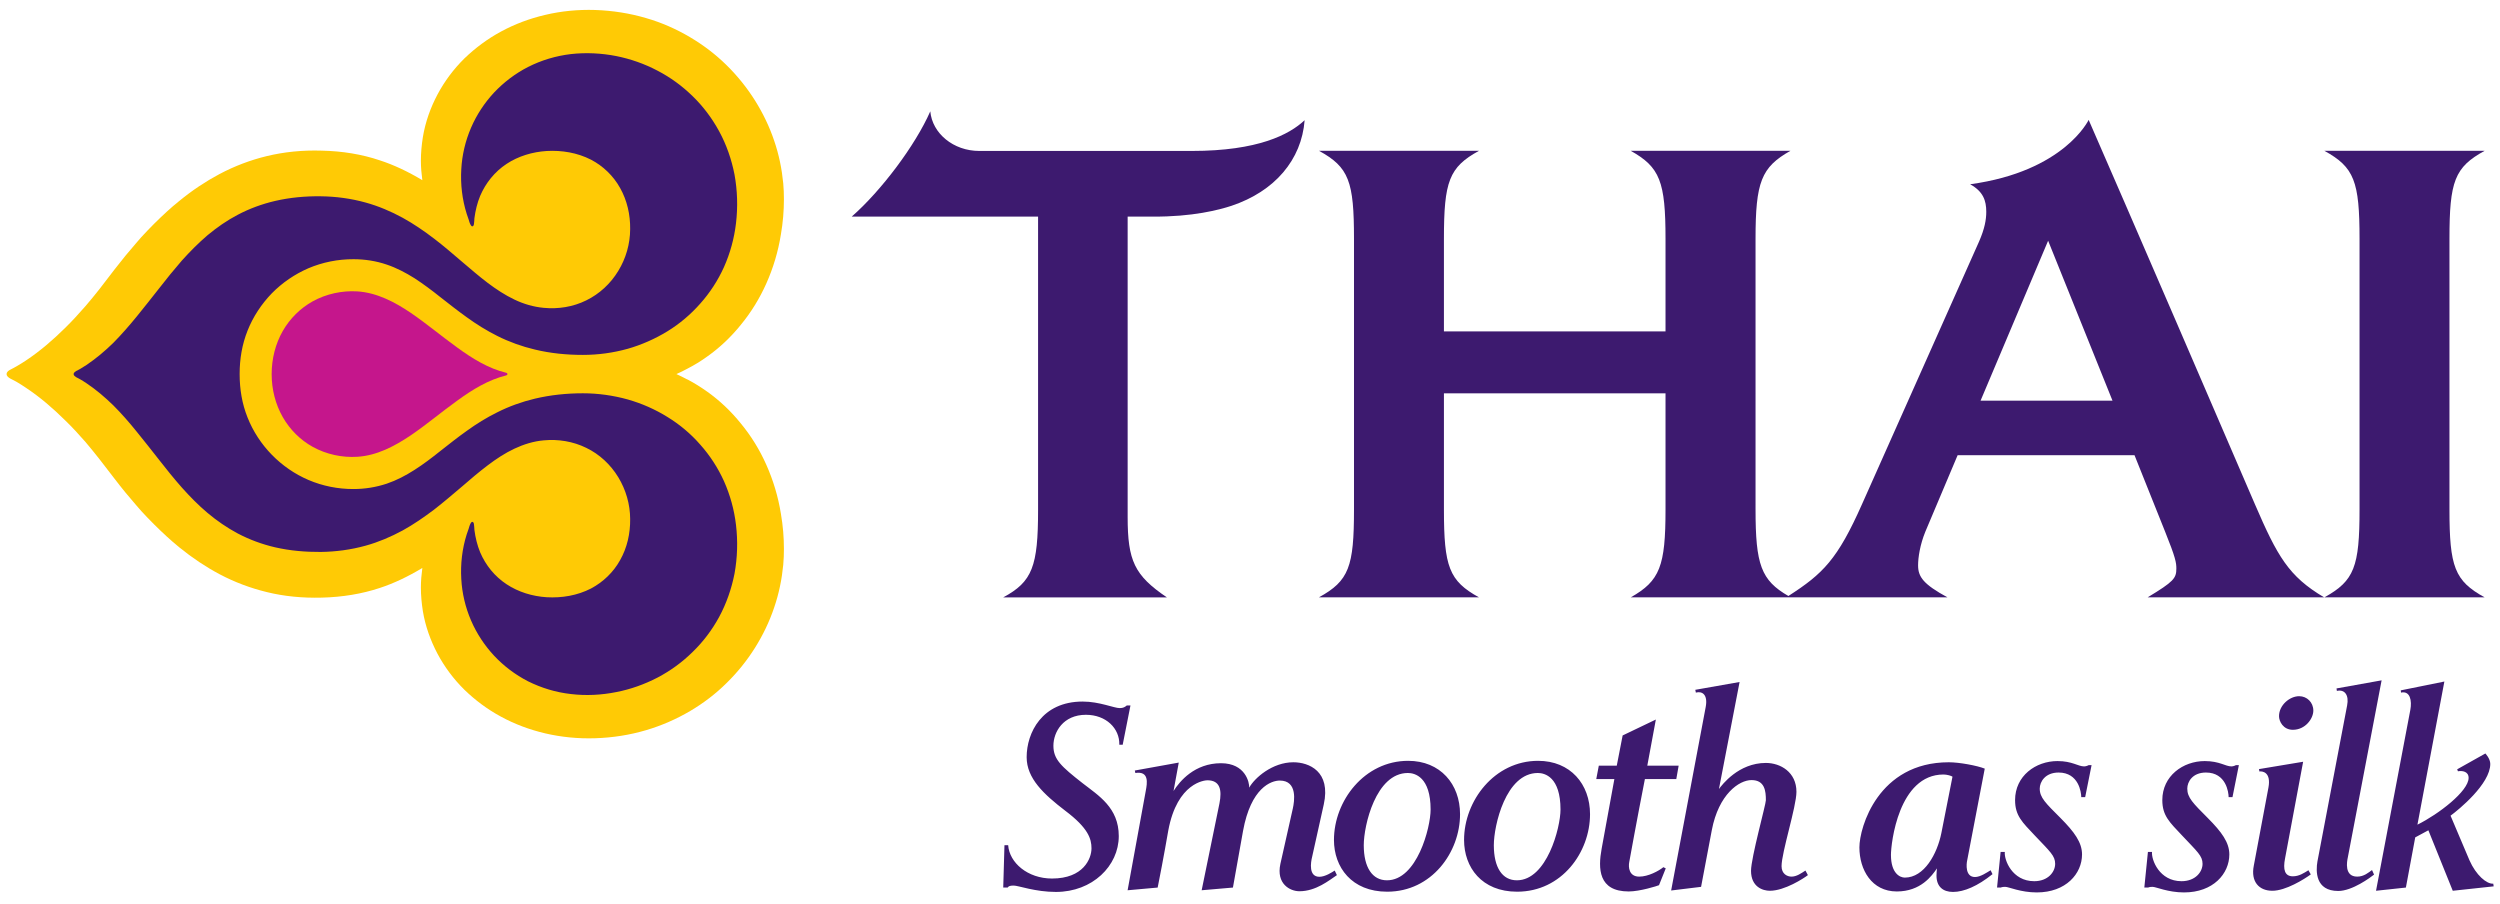
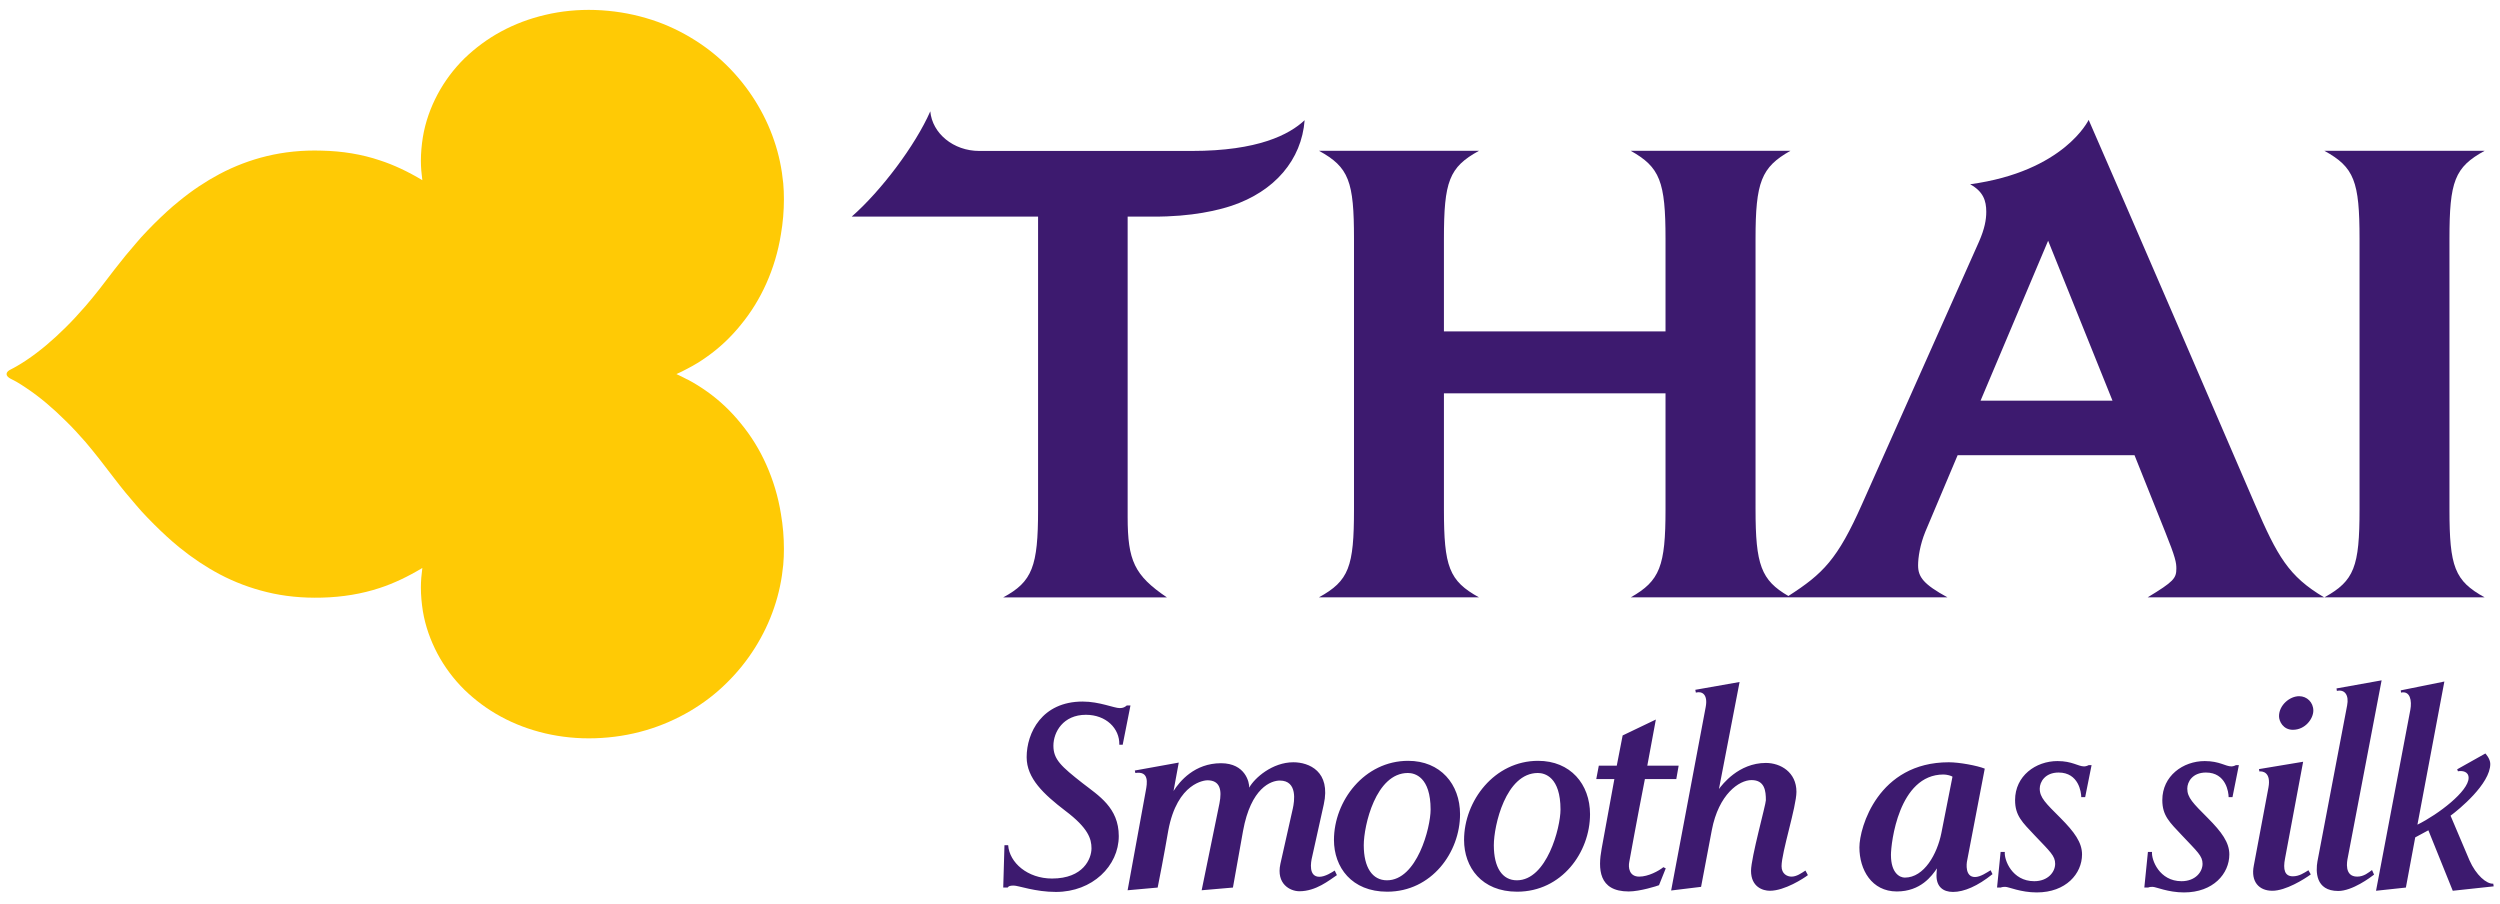
<svg xmlns="http://www.w3.org/2000/svg" version="1.1" id="Layer_1" x="0px" y="0px" viewBox="0 0 1972 712.741" style="enable-background:new 0 0 1972 712.741;" xml:space="preserve">
  <style type="text/css">
	.st0{fill:#FFCA05;}
	.st1{fill:#3D1A6F;}
	.st2{fill:#C5168C;}
</style>
  <g>
    <g>
      <path class="st0" d="M604.42,366.5c-5.263-11.836-11.98-22.68-19.997-32.401    c-7.702-9.593-16.625-18.064-26.542-25.125c-5.054-3.624-10.289-6.845-15.632-9.678v0.087    c-2.847-1.511-5.665-2.905-8.678-4.315c3.013-1.337,5.832-2.747,8.678-4.271l0,0    c5.343-2.748,10.578-5.911,15.632-9.593c9.917-7.004,18.84-15.489,26.542-25.067    c8.017-9.751,14.734-20.651,19.997-32.415c5.443-12.167,9.399-25.225,11.569-38.901    c1.619-9.391,2.359-18.682,2.359-27.497c0-4.343-0.144-8.615-0.532-12.742    c-1.087-11.261-3.38-22.651-7.169-33.653c-3.696-10.988-8.795-21.558-15.015-31.524    c-6.321-10.067-13.806-19.401-22.247-27.727c-8.715-8.63-18.48-16.078-29.001-22.292    c-10.928-6.486-22.599-11.621-34.889-15.158c-12.734-3.754-26.333-5.897-40.089-6.357    c-13.489-0.417-26.777,0.878-39.318,3.869c-12.367,2.878-24.075,7.278-34.903,13.159    c-10.758,5.81-20.421,13.058-28.964,21.284c-8.536,8.485-15.567,17.904-21.082,28.26    c-5.595,10.512-9.608,21.831-11.571,33.624c-0.985,6.198-1.574,12.482-1.574,18.84    c0,4.989,0.452,10.11,1.143,15.215c-11.275-6.76-22.549-12.11-33.666-15.691    c-13.958-4.702-29.381-7.276-45.654-7.608c-15.208-0.489-29.74,1.007-43.411,4.315    c-12.719,3.063-25.261,7.809-37.183,14.108c-10.793,5.739-21.514,12.813-31.826,21.284    c-6.795,5.408-13.238,11.462-19.912,18.064c0,0-9.519,9.491-14.273,15.373    c-5.443,6.228-11.01,13.001-16.762,20.451c-0.078,0.057-12.275,15.978-12.275,15.978    c-3.61,4.545-7.132,8.887-10.656,12.956c-5.228,5.969-10.506,11.793-16.201,17.36    c-9.593,9.491-19.81,18.307-31.035,25.757c-2.322,1.524-4.704,3.021-7.054,4.372    c-1.626,1.035-3.315,1.754-4.969,2.689c-1.402,0.676-3.05,1.797-3.05,3.537l0,0l0,0    c0,1.726,1.648,2.804,3.05,3.61c1.654,0.878,3.343,1.626,4.969,2.604c2.35,1.395,4.732,2.904,7.054,4.472    c11.225,7.435,21.442,16.236,31.035,25.742c5.695,5.48,10.973,11.276,16.201,17.243    c3.524,4.185,7.047,8.5,10.656,13.073c0,0,12.197,15.921,12.275,15.921    c5.752,7.55,11.319,14.295,16.762,20.508c4.754,5.867,14.273,15.316,14.273,15.316    c6.674,6.658,13.117,12.612,19.912,18.149c10.312,8.399,21.032,15.518,31.826,21.242    c11.923,6.313,24.464,10.988,37.183,14.065c13.671,3.38,28.203,4.789,43.411,4.386    c16.273-0.388,31.696-2.962,45.654-7.593c11.117-3.624,22.392-9.002,33.666-15.791    c-0.691,5.135-1.143,10.254-1.143,15.302c0,6.371,0.589,12.641,1.574,18.84    c1.963,11.793,5.976,22.995,11.571,33.581c5.515,10.312,12.547,19.788,21.082,28.244    c8.543,8.284,18.206,15.519,28.964,21.329c10.828,5.896,22.536,10.269,34.903,13.173    c12.541,2.933,25.829,4.272,39.318,3.841c13.756-0.418,27.355-2.561,40.089-6.328    c12.289-3.609,23.96-8.73,34.889-15.143c10.521-6.213,20.286-13.649,29.001-22.334    c8.441-8.298,15.927-17.617,22.247-27.699c6.221-9.952,11.319-20.566,15.015-31.568    c3.789-11.058,6.082-22.362,7.169-33.681c0.387-4.185,0.532-8.399,0.532-12.554    c0-9.046-0.741-18.279-2.359-27.684C613.818,391.696,609.863,378.681,604.42,366.5z" />
-       <path class="st1" d="M571.033,379.443c-4.71-10.412-11.03-20.149-18.66-28.705    c-7.486-8.572-16.171-15.877-25.901-21.831c-9.706-6.056-20.364-10.7-31.322-13.821    c-11.599-3.207-23.484-4.861-35.357-4.861c-12.691,0-25.484,1.295-37.889,4.243    c-10.232,2.43-20.255,6.026-29.639,10.758c-8.5,4.171-16.51,9.175-24.14,14.682    c-7.133,5.063-14.058,10.571-20.968,15.993c-6.494,5.191-13.239,10.339-20.206,14.769    c-6.846,4.386-14.151,8.241-21.895,10.858c-8.456,2.804-17.33,4.228-26.175,4.228    c-12.195,0.043-24.369-2.359-35.572-7.162c-10.793-4.617-20.673-11.448-28.899-19.875    c-8.191-8.385-14.799-18.423-19.112-29.323c-4.402-10.917-6.271-22.566-6.271-34.329    c0-11.793,1.869-23.284,6.271-34.314c4.313-10.886,10.921-20.895,19.112-29.381    c8.226-8.371,18.106-15.115,28.899-19.788c11.203-4.746,23.377-7.176,35.572-7.119    c8.845,0,17.719,1.352,26.175,4.241c7.745,2.604,15.049,6.458,21.895,10.758    c6.967,4.545,13.712,9.563,20.206,14.769c6.91,5.394,13.834,10.873,20.968,15.978    c7.63,5.522,15.64,10.541,24.14,14.784c9.384,4.717,19.407,8.313,29.639,10.728    c12.404,3.006,25.197,4.228,37.889,4.228c11.873,0,23.758-1.596,35.357-4.832    c10.958-3.12,21.616-7.852,31.322-13.791c9.73-5.969,18.416-13.375,25.901-21.86    c7.63-8.543,13.95-18.293,18.66-28.705c4.919-11.017,8.126-22.708,9.528-34.716    c1.51-12.699,1.122-25.771-1.187-38.4c-2.337-11.951-6.341-23.484-12.102-34.083    c-5.558-10.211-12.576-19.616-20.938-27.713c-8.198-8.011-17.503-14.828-27.642-20.077    c-10.282-5.437-21.255-9.276-32.574-11.549c-11.671-2.287-23.866-2.906-35.788-1.567    c-11.843,1.423-23.197,4.788-33.876,10.21c-9.958,5.091-19.055,12.008-26.757,20.164    c-7.586,8.167-13.734,17.53-18.12,27.698c-4.48,10.384-7.112,21.529-7.709,32.761    c-0.697,11.851,0.698,23.831,4.257,35.163c0.482,1.582,0.971,2.991,1.539,4.487    c0.215,0.691,0.387,1.409,0.639,2.115c0.317,0.791,0.583,1.639,1.057,2.343c0.267,0.461,0.778,1.05,1.294,0.95    c0.798-0.144,0.978-0.95,1.15-1.467c0.289-1.654,0.289-3.293,0.424-4.961    c0.785-6.041,2.215-12.009,4.537-17.617c4.358-10.197,11.491-19.041,20.767-25.182    c9.312-6.184,20.501-9.491,31.646-10.21c12.015-0.691,24.247,1.352,35.005,6.845    c9.563,4.991,17.675,12.814,22.945,22.306c5.565,9.893,8.097,21.198,7.945,32.487    c-0.028,11.649-3.372,23.168-9.384,32.977c-6.047,9.995-14.799,18.12-25.303,23.255    c-10.362,5.104-22.062,6.96-33.523,5.852c-7.96-0.748-15.755-3.006-23.025-6.5    c-7.5-3.552-14.46-8.182-21.025-13.101c-7.141-5.408-13.843-11.261-20.601-16.971    c-7.141-6.112-14.332-12.339-21.817-18.034c-7.917-6.039-16.064-11.634-24.721-16.408    c-9.276-5.063-19.012-9.204-29.244-12.037c-11.549-3.207-23.479-4.804-35.357-4.933    c-12.066-0.172-24.297,0.935-36.133,3.682c-10.147,2.374-20.034,5.969-29.31,10.858    c-8.541,4.444-16.545,10.052-23.981,16.223c-7.197,6.169-13.841,12.886-20.205,19.947    c-6.221,7.162-12.197,14.525-17.984,22.003c-5.804,7.363-11.636,14.799-17.617,22.133    c-5.804,7.119-11.908,14.123-18.423,20.739c-6.572,6.428-13.597,12.353-21.22,17.488    c-1.596,1.006-3.207,2.026-4.782,2.991c-1.129,0.704-2.302,1.165-3.387,1.783    c-0.798,0.574-1.963,1.28-1.963,2.372l0,0l0,0l0,0l0,0c0,1.165,1.165,1.87,1.963,2.43    c1.085,0.561,2.258,1.122,3.387,1.798c1.574,0.935,3.185,1.883,4.782,2.991    c7.622,5.106,14.647,11.089,21.22,17.503c6.515,6.515,12.619,13.504,18.423,20.723    c5.982,7.321,11.814,14.784,17.617,22.162c5.787,7.45,11.764,14.841,17.984,21.903    c6.363,7.119,13.008,13.908,20.205,19.962c7.435,6.256,15.439,11.749,23.981,16.308    c9.276,4.861,19.164,8.5,29.31,10.858c11.836,2.733,24.068,3.754,36.133,3.667    c11.878-0.157,23.808-1.739,35.357-4.947c10.232-2.833,19.968-7.004,29.244-12.023    c8.658-4.774,16.804-10.441,24.721-16.395c7.486-5.824,14.677-11.965,21.817-18.034    c6.758-5.852,13.46-11.591,20.601-16.984c6.565-4.961,13.525-9.593,21.025-13.102    c7.271-3.408,15.065-5.838,23.025-6.528c11.462-1.093,23.162,0.805,33.523,5.882    c10.505,5.019,19.256,13.26,25.303,23.183c6.011,9.865,9.356,21.386,9.384,32.933    c0.152,11.406-2.38,22.723-7.945,32.503c-5.271,9.534-13.382,17.271-22.945,22.362    c-10.758,5.522-22.99,7.58-35.005,6.875c-11.145-0.704-22.334-4.084-31.646-10.282    c-9.276-6.113-16.41-14.914-20.767-25.11c-2.322-5.68-3.752-11.576-4.537-17.632    c-0.136-1.624-0.136-3.336-0.424-4.917c-0.172-0.548-0.352-1.409-1.15-1.496    c-0.517-0.115-1.028,0.46-1.294,0.948c-0.474,0.705-0.741,1.583-1.057,2.359    c-0.252,0.691-0.424,1.395-0.639,2.143c-0.569,1.452-1.057,2.861-1.539,4.43    c-3.559,11.289-4.954,23.342-4.257,35.191c0.598,11.219,3.23,22.364,7.709,32.733    c4.386,10.167,10.534,19.544,18.12,27.712c7.702,8.241,16.799,15.073,26.757,20.206    c10.678,5.307,22.032,8.758,33.876,10.082c11.923,1.437,24.118,0.805,35.788-1.554    c11.319-2.185,22.292-6.126,32.574-11.447c10.139-5.335,19.443-12.095,27.642-20.178    c8.362-8.082,15.38-17.429,20.938-27.64c5.761-10.686,9.765-22.249,12.102-34.098    c2.309-12.628,2.696-25.671,1.187-38.442C579.16,402.152,575.952,390.459,571.033,379.443z" />
-       <path class="st2" d="M400.269,295.068L400.269,295.068L400.269,295.068c0-0.489-0.402-0.791-0.834-0.978l0,0    c-14.23-3.394-26.886-11.332-38.564-19.803c-12.504-9.004-24.21-18.884-36.967-27.584    c-12.584-8.471-26.57-15.847-42.002-16.855c-12.066-0.748-24.535,1.956-35.191,7.81    c-9.837,5.493-18.021,13.59-23.643,23.398c-5.839,10.226-8.758,22.004-8.787,33.868c0,0.087,0,0.144,0,0.144    c0,0.072,0,0.13,0,0.23c0.029,11.778,2.948,23.557,8.787,33.753c5.623,9.808,13.806,18.006,23.643,23.442    c10.656,5.869,23.125,8.6,35.191,7.809c15.432-0.935,29.418-8.399,42.002-16.841    c12.756-8.671,24.462-18.623,36.967-27.583c11.678-8.485,24.334-16.323,38.564-19.803l0,0    C399.867,295.931,400.269,295.529,400.269,295.068L400.269,295.068L400.269,295.068z" />
    </g>
    <path class="st1" d="M1959.867,471.183H1833.476c23.592-13.015,27.727-24.147,27.727-69.333V188.387   c0-45.302-4.135-56.491-27.727-69.419h126.391c-23.694,12.928-27.735,24.118-27.735,69.419V401.85   C1932.132,447.035,1936.173,458.167,1959.867,471.183z" />
    <path class="st1" d="M1694.07,471.183h139.19c-28.042-16.582-36.837-32.359-54.606-73.488   C1681.831,172.84,1647.531,94.563,1647.531,94.563s-19.119,40.641-93.486,50.78   c10.362,5.739,12.721,12.943,12.721,21.745c0,6.271-1.274,13.331-5.704,23.484l-92.299,207.122   c-19.373,43.632-30.748,54.85-58.087,72.424c-21.549-12.44-25.907-24.707-25.907-68.268V188.387   c0-44.741,4.493-56.491,27.511-69.419h-125.937c22.995,12.928,27.418,24.203,27.418,69.419v73.014h-174.792v-73.014   c0-45.302,4.043-56.491,27.634-69.419h-126.154c23.629,12.928,27.583,24.118,27.583,69.419V401.85   c0,45.185-3.954,56.317-27.683,69.333h126.254c-23.592-13.015-27.634-24.147-27.634-69.333v-91.582h174.792V401.85   c0,44.711-4.423,56.317-27.418,69.333h249.805c-18.797-10.269-23.162-16.006-23.162-25.21   c0-6.271,1.539-16.352,5.702-26.549l25.477-60.343h139.543l24.146,60.343c8.248,20.494,8.852,24.406,8.852,29.051   C1716.706,456.182,1714.606,458.771,1694.07,471.183z M1562.272,316.035l53.289-126.153l50.774,126.153H1562.272z" />
    <path class="st1" d="M1029.088,94.879L1029.088,94.879c0,0,0,0-0.057,0c-12.058,11.29-36.657,24.189-88.898,24.189   H779.391c-0.669,0-6.924,0-6.924,0c-20.421,0-37.081-13.849-38.657-31.25   c-11.806,26.907-38.7,62.645-61.962,83.037h146.986v231.297c0,44.596-4.487,56.691-27.52,69.073h129.131   c-25.629-17.401-30.957-28.877-30.957-63.508V170.855h19.61c31.596,0.244,52.586-5.321,62.343-8.528   C1005.481,150.908,1026.673,126.129,1029.088,94.879c0,0,0,0,0,0.071C1029.088,94.879,1029.088,94.879,1029.088,94.879z" />
    <path class="st1" d="M1760.986,628.774h-3.048c0-3.668-1.928-19.401-17.89-19.401   c-10.578,0-14.721,7.276-14.721,12.684c0,7.089,4.524,11.519,16.23,23.255   c10.93,10.973,16.941,19.242,16.941,28.662c0,15.158-12.663,29.971-35.738,29.971   c-12.669,0-22.118-4.402-24.779-4.402c-2.704,0-3.53,0.561-3.53,0.561h-3.006l2.839-28.087h3.222   c-0.576,6.169,5.782,23.068,23.283,23.068c10.967,0,16.589-7.335,16.589-13.691c0-6.328-4.12-9.563-16.201-22.421   c-9.78-10.369-15.539-15.56-15.539-27.87c0-19.084,16.38-30.777,33.451-30.777c11.706,0,16.36,4.215,21.097,4.215   c1.755,0,3.489-0.993,3.489-0.993h2.35L1760.986,628.774z M885.584,587.427h-2.668   c0.346-12.856-10.441-23.599-26.368-23.599c-17.897,0-25.62,13.576-25.62,24.434   c0,10.743,6.141,16.28,23.088,29.568c12.484,9.723,28.475,19.229,28.475,41.663   c0,23.529-20.773,44.065-49.558,44.065c-16.417,0-29.597-5.019-33.294-5.019c-2.876,0-4.106,0.402-4.782,1.567   h-3.502l0.972-33.437h2.919c0.95,13.806,15.323,26.318,34.594,26.318c24.779,0,31.136-15.719,31.136-23.844   c0-7.478-2.567-15.978-20.63-29.583c-17.071-13.073-30.518-25.57-30.518-42.311   c0-19.055,11.923-43.863,44.187-43.863c13.282,0,24.679,5.163,29.245,5.163c2.876,0,4.185-0.935,5.587-2.1h2.876   L885.584,587.427z M1024.975,703.011c-7.349,0-18.451-5.754-14.999-21.616l9.836-43.791   c1.122-5.163,4.006-21.903-10.289-21.903c-6.832,0-22.823,5.593-29.029,39.807l-7.96,44.596l-24.664,2.128   l14.028-68.484c2.135-10.742,0.439-18.264-9.534-18.264c-1.611,0-23.723,1.409-30.827,39.635   c0,0-3.789,22.147-8.37,44.985l-23.714,2.128l14.33-78.435c1.165-6.141,2.776-15.791-8.234-14.065l-0.402-1.956   l34.652-6.256l-4.12,22.42c4.861-7.693,16.632-21.916,37.442-21.916c19.373,0,22.456,15.416,22.249,19.27   c4.256-7.708,18.321-20.018,34.824-20.018c12.274,0,29.777,7.119,23.981,33.278l-9.132,41.131   c-1.208,4.789-2.919,15.921,5.71,15.921c4.509,0,9.995-3.582,12.06-4.919l1.732,3.61   C1048.417,694.381,1038.091,703.011,1024.975,703.011z M1094.215,703.37c-28.08,0-41.987-19.343-41.987-40.8   c0-30.92,24.075-62.43,58.517-62.43c25.384,0,40.944,18.366,40.944,42.109   C1151.69,672.234,1129.341,703.37,1094.215,703.37z M1110.538,609.733c-25.347,0-34.803,41.533-34.803,56.936   c0,17.66,6.817,27.712,18.308,27.712c23.629,0,34.422-41.519,34.422-55.799   C1128.464,612.94,1116.118,609.733,1110.538,609.733z M1196.689,703.37c-28.023,0-41.835-19.343-41.835-40.8   c0-30.92,23.981-62.43,58.38-62.43c25.484,0,40.98,18.366,40.98,42.109   C1254.214,672.234,1231.967,703.37,1196.689,703.37z M1213.062,609.733c-25.383,0-34.731,41.533-34.731,56.936   c0,17.66,6.645,27.712,18.178,27.712c23.614,0,34.415-41.519,34.415-55.799   C1230.924,612.94,1218.592,609.733,1213.062,609.733z M1322.26,614.537h-24.771   c-6.221,31.566-12.332,65.392-12.332,65.392c-0.813,4.098-0.252,11.549,7.874,11.549   c7.097,0,15.38-4.459,19.04-7.45l1.87,0.95l-5.315,13.26c-1.165,0.546-15.006,4.947-23.901,4.947   c-23.995,0-24.247-18.064-21.327-33.853l10.015-54.793h-14.28l2.013-10.6h14.165l4.632-23.816l26.196-12.554   c0,0-2.956,16.165-6.745,36.37h24.729L1322.26,614.537z M1396.052,702.637c-5.45,0-14.841-2.933-14.841-15.762   c0-10.239,11.713-52.321,11.713-55.656c0-7.119-0.785-15.891-11.326-15.891c-9.8,0-25.908,11.16-31.309,39.419   l-8.477,44.798l-23.614,2.876l27.231-144.575c1.941-10.067-2.805-12.858-7.73-11.521l-0.454-2.2l34.94-6.169   l-16.28,84.404c2.402-3.208,15.367-20.551,37.018-20.551c11.576,0,24.11,7.291,24.11,22.78   c0,11.677-11.743,47.789-11.743,58.647c0,6.112,4.423,8.241,7.867,8.241c4.013,0,7.752-2.689,10.973-4.789l1.935,3.61   C1422.786,692.829,1407.758,702.637,1396.052,702.637z M1540.549,703.557c-7.96,0-13.045-4.213-13.045-12.9   c0-2.905,0.216-3.265,0.382-5.68c-4.041,5.896-12.799,18.206-31.696,18.206c-19.797,0-29.49-17.143-29.49-34.774   c0-15.791,14.828-67.132,70.505-67.132c8.356,0,22.536,2.66,28.368,5.019l-13.878,72.468   c-0.569,2.517-1.739,13.03,6.178,13.03c4.278,0,9.412-3.611,12.332-5.35l1.48,3.078   C1560.007,698.941,1549.214,703.557,1540.549,703.557z M1533.056,610.926c-35.507,0-41.476,54.363-41.476,63.408   c0,14.64,7.141,17.919,10.93,17.919c15.395,0,25.548-18.825,28.82-35.033l8.795-44.568   C1539.419,612.02,1535.802,610.926,1533.056,610.926z M1644.784,628.774h-3.092c0-3.668-1.926-19.401-17.882-19.401   c-10.506,0-14.871,7.276-14.871,12.684c0,7.089,4.711,11.519,16.46,23.255c10.893,10.973,16.906,19.242,16.906,28.662   c0,15.158-12.663,29.971-35.71,29.971c-12.705,0-22.19-4.402-24.822-4.402c-2.776,0-3.559,0.561-3.559,0.561   h-2.948l2.811-28.087h3.308c-0.639,6.169,5.702,23.068,23.205,23.068c10.93,0,16.517-7.335,16.517-13.691   c0-6.328-3.933-9.563-16.128-22.421c-9.78-10.369-15.489-15.56-15.489-27.87c0-19.084,16.288-30.777,33.444-30.777   c11.671,0,16.273,4.215,21.062,4.215c1.711,0,3.537-0.993,3.537-0.993h2.294L1644.784,628.774z M1792.417,702.637   c-10.541,0-17.114-7.176-14.619-19.803l11.571-61.697c2.135-11.764-4.4-12.973-7.141-12.598l-0.352-1.869   l34.839-5.796l-14.245,76.15c-1.783,9.017-0.252,14.21,6.148,14.21c4.961,0,8.83-2.646,12.274-4.789   l1.863,3.293C1817.447,693.59,1803.002,702.637,1792.417,702.637z M1808.617,575.663   c-7.665,0-10.93-6.687-10.93-10.758c0-8.614,8.363-15.747,15.891-15.747c6.141,0,11.175,4.846,11.175,11.347   C1824.753,566.89,1818.405,575.663,1808.617,575.663z M1851.927,676.506c-0.596,2.819-2.998,14.971,7.443,14.971   c5.35,0,9.01-3.294,11.678-5.193l1.61,3.61c-2.732,2.144-17.114,12.9-28.259,12.9   c-18.164,0-17.718-15.777-16.41-23.297l23.414-123.048c1.611-8.039-1.833-12.9-8.089-11.462l-0.274-1.956   l35.572-6.386L1851.927,676.506z M1934.736,702.637l-19.236-47.704l-10.369,5.595l-7.371,39.578l-23.549,2.531   l27.051-142.649c1.381-7.306-0.13-15.259-7.327-13.663l-0.216-1.769l34.401-6.974   c-5.085,27.137-21.249,112.922-21.249,112.922c16.632-8.254,40.368-26.403,40.368-36.917   c0-5.191-5.191-5.81-8.421-5.191l-0.596-1.568l22.24-12.482c0,0,3.869,4.026,3.869,8.24   c0,15.821-24.986,36.185-31.344,40.829l14.936,35.205c5.156,11.678,13.504,18.825,18.768,18.423L1967,699.157   L1934.736,702.637z" />
  </g>
  <g>
</g>
  <g>
</g>
  <g>
</g>
  <g>
</g>
  <g>
</g>
  <g>
</g>
  <g>
</g>
  <g>
</g>
  <g>
</g>
  <g>
</g>
  <g>
</g>
  <g>
</g>
  <g>
</g>
  <g>
</g>
  <g>
</g>
</svg>